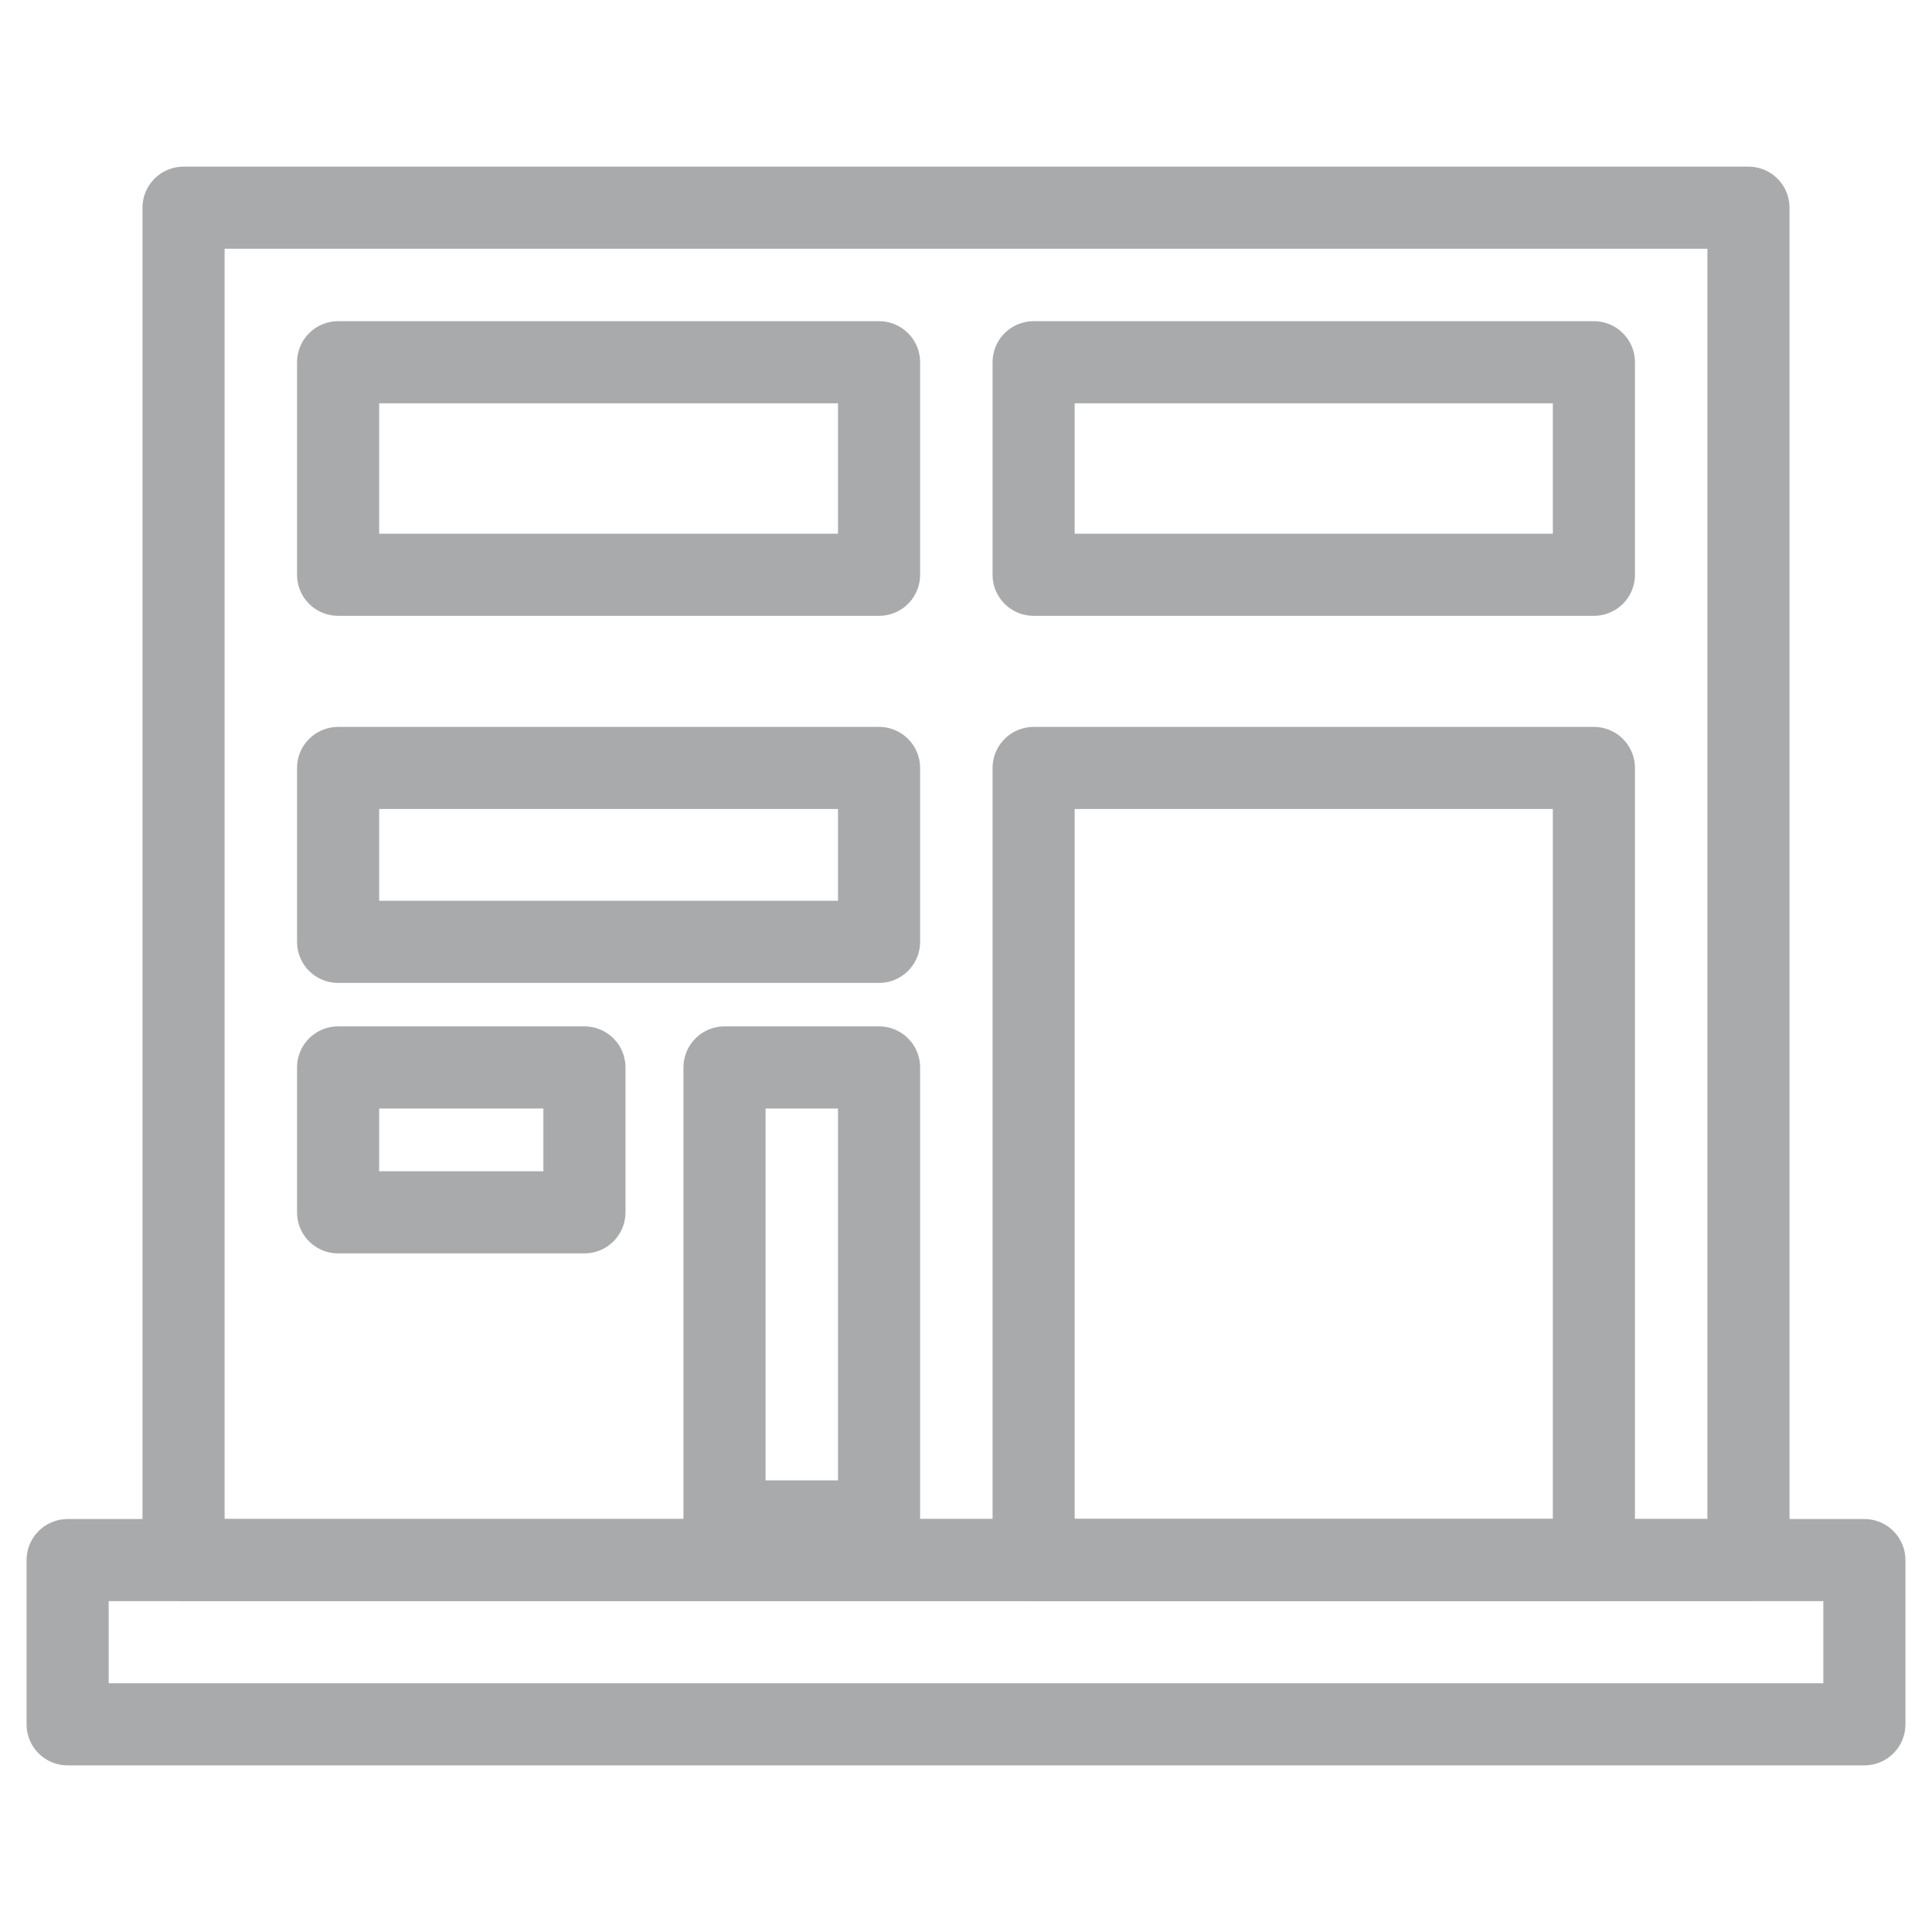
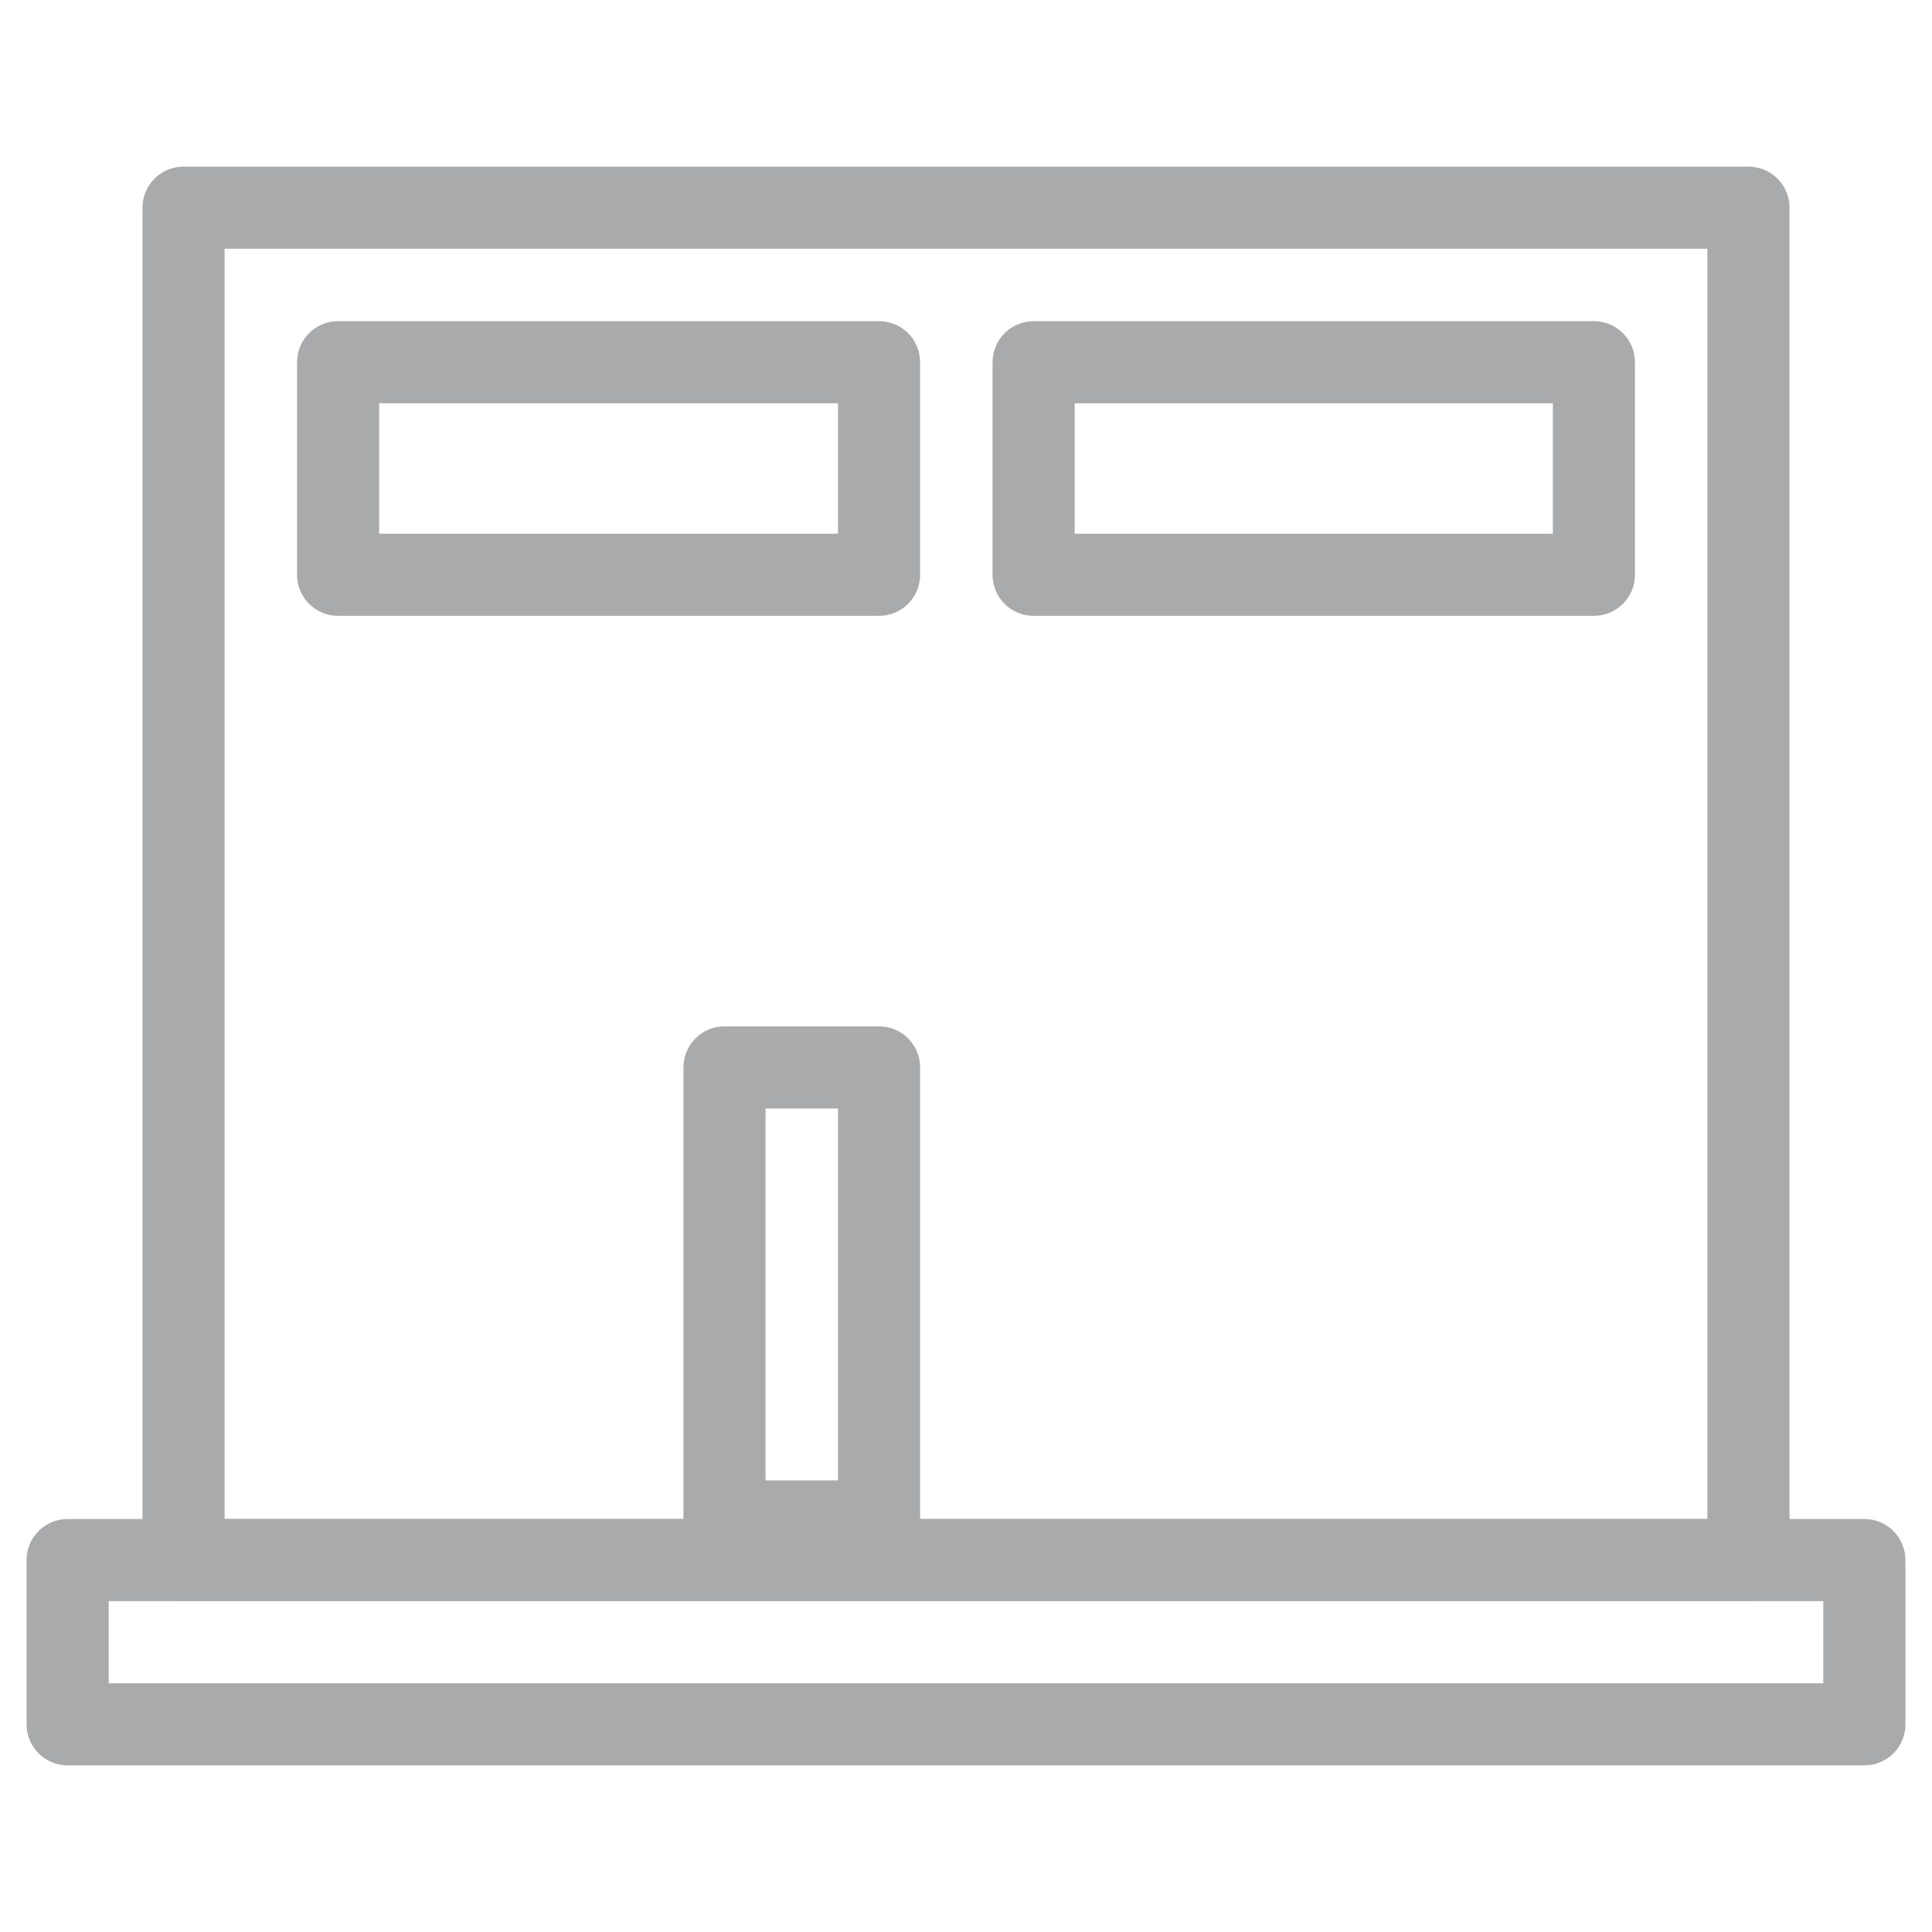
<svg xmlns="http://www.w3.org/2000/svg" version="1.1" id="Layer_1" x="0px" y="0px" viewBox="0 0 40 40" style="enable-background:new 0 0 40 40;" xml:space="preserve">
  <style type="text/css">
	.st0{opacity:0.5;}
	.st1{fill:none;stroke:#54565A;stroke-width:1.7;stroke-linecap:round;stroke-linejoin:round;stroke-miterlimit:10;}
</style>
  <g class="st0">
    <g>
      <g>
        <path class="st1" d="M1.4,35.7h37.2v-3.4H1.4V35.7z" />
      </g>
      <g>
        <path class="st1" d="M3.8,32.3h32.4v-28H3.8V32.3z" />
      </g>
      <g>
-         <path class="st1" d="M21.4,32.3H33V15.9H21.4V32.3z" />
-       </g>
+         </g>
      <g>
        <path class="st1" d="M15,31.5h3.2v-9.4H15V31.5z" />
      </g>
      <g>
-         <path class="st1" d="M7,25.1h5.1v-3H7V25.1z" />
-       </g>
+         </g>
      <g>
-         <path class="st1" d="M7,19.5h11.2v-3.6H7V19.5z" />
-       </g>
+         </g>
      <g>
        <path class="st1" d="M7,11.9h11.2V7.5H7V11.9z" />
      </g>
      <g>
        <path class="st1" d="M21.4,11.9H33V7.5H21.4V11.9z" />
      </g>
    </g>
  </g>
</svg>